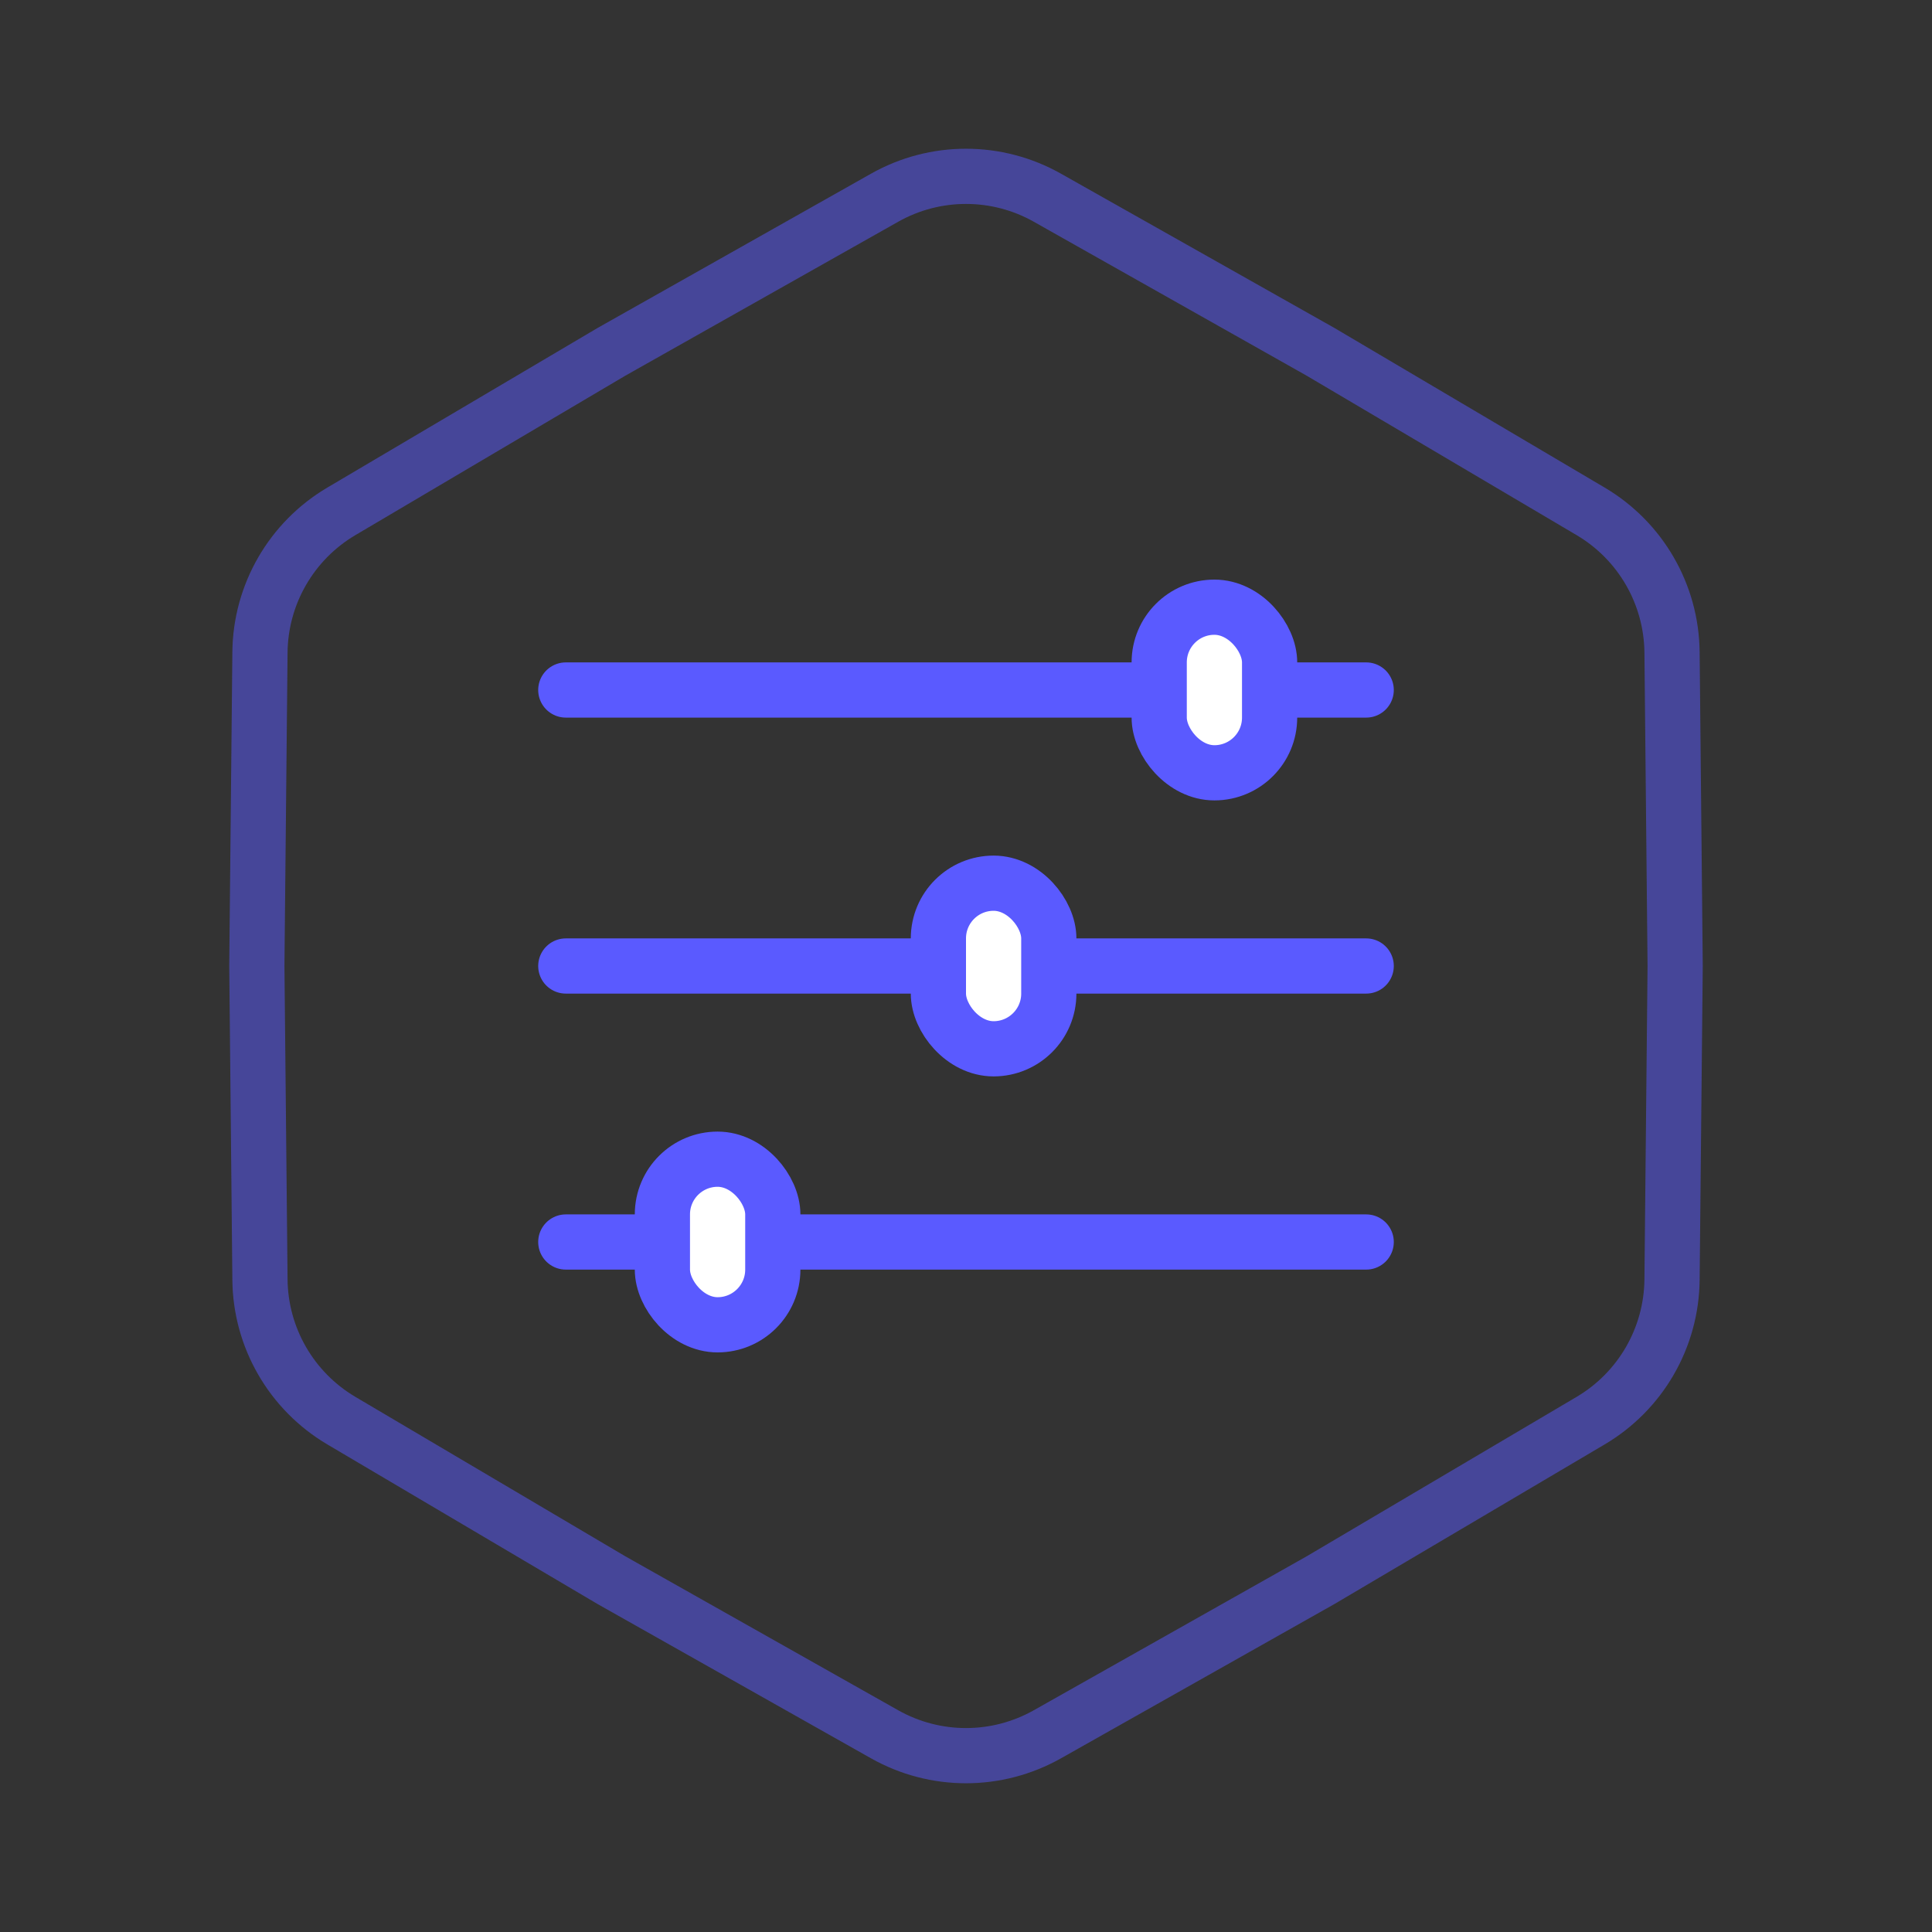
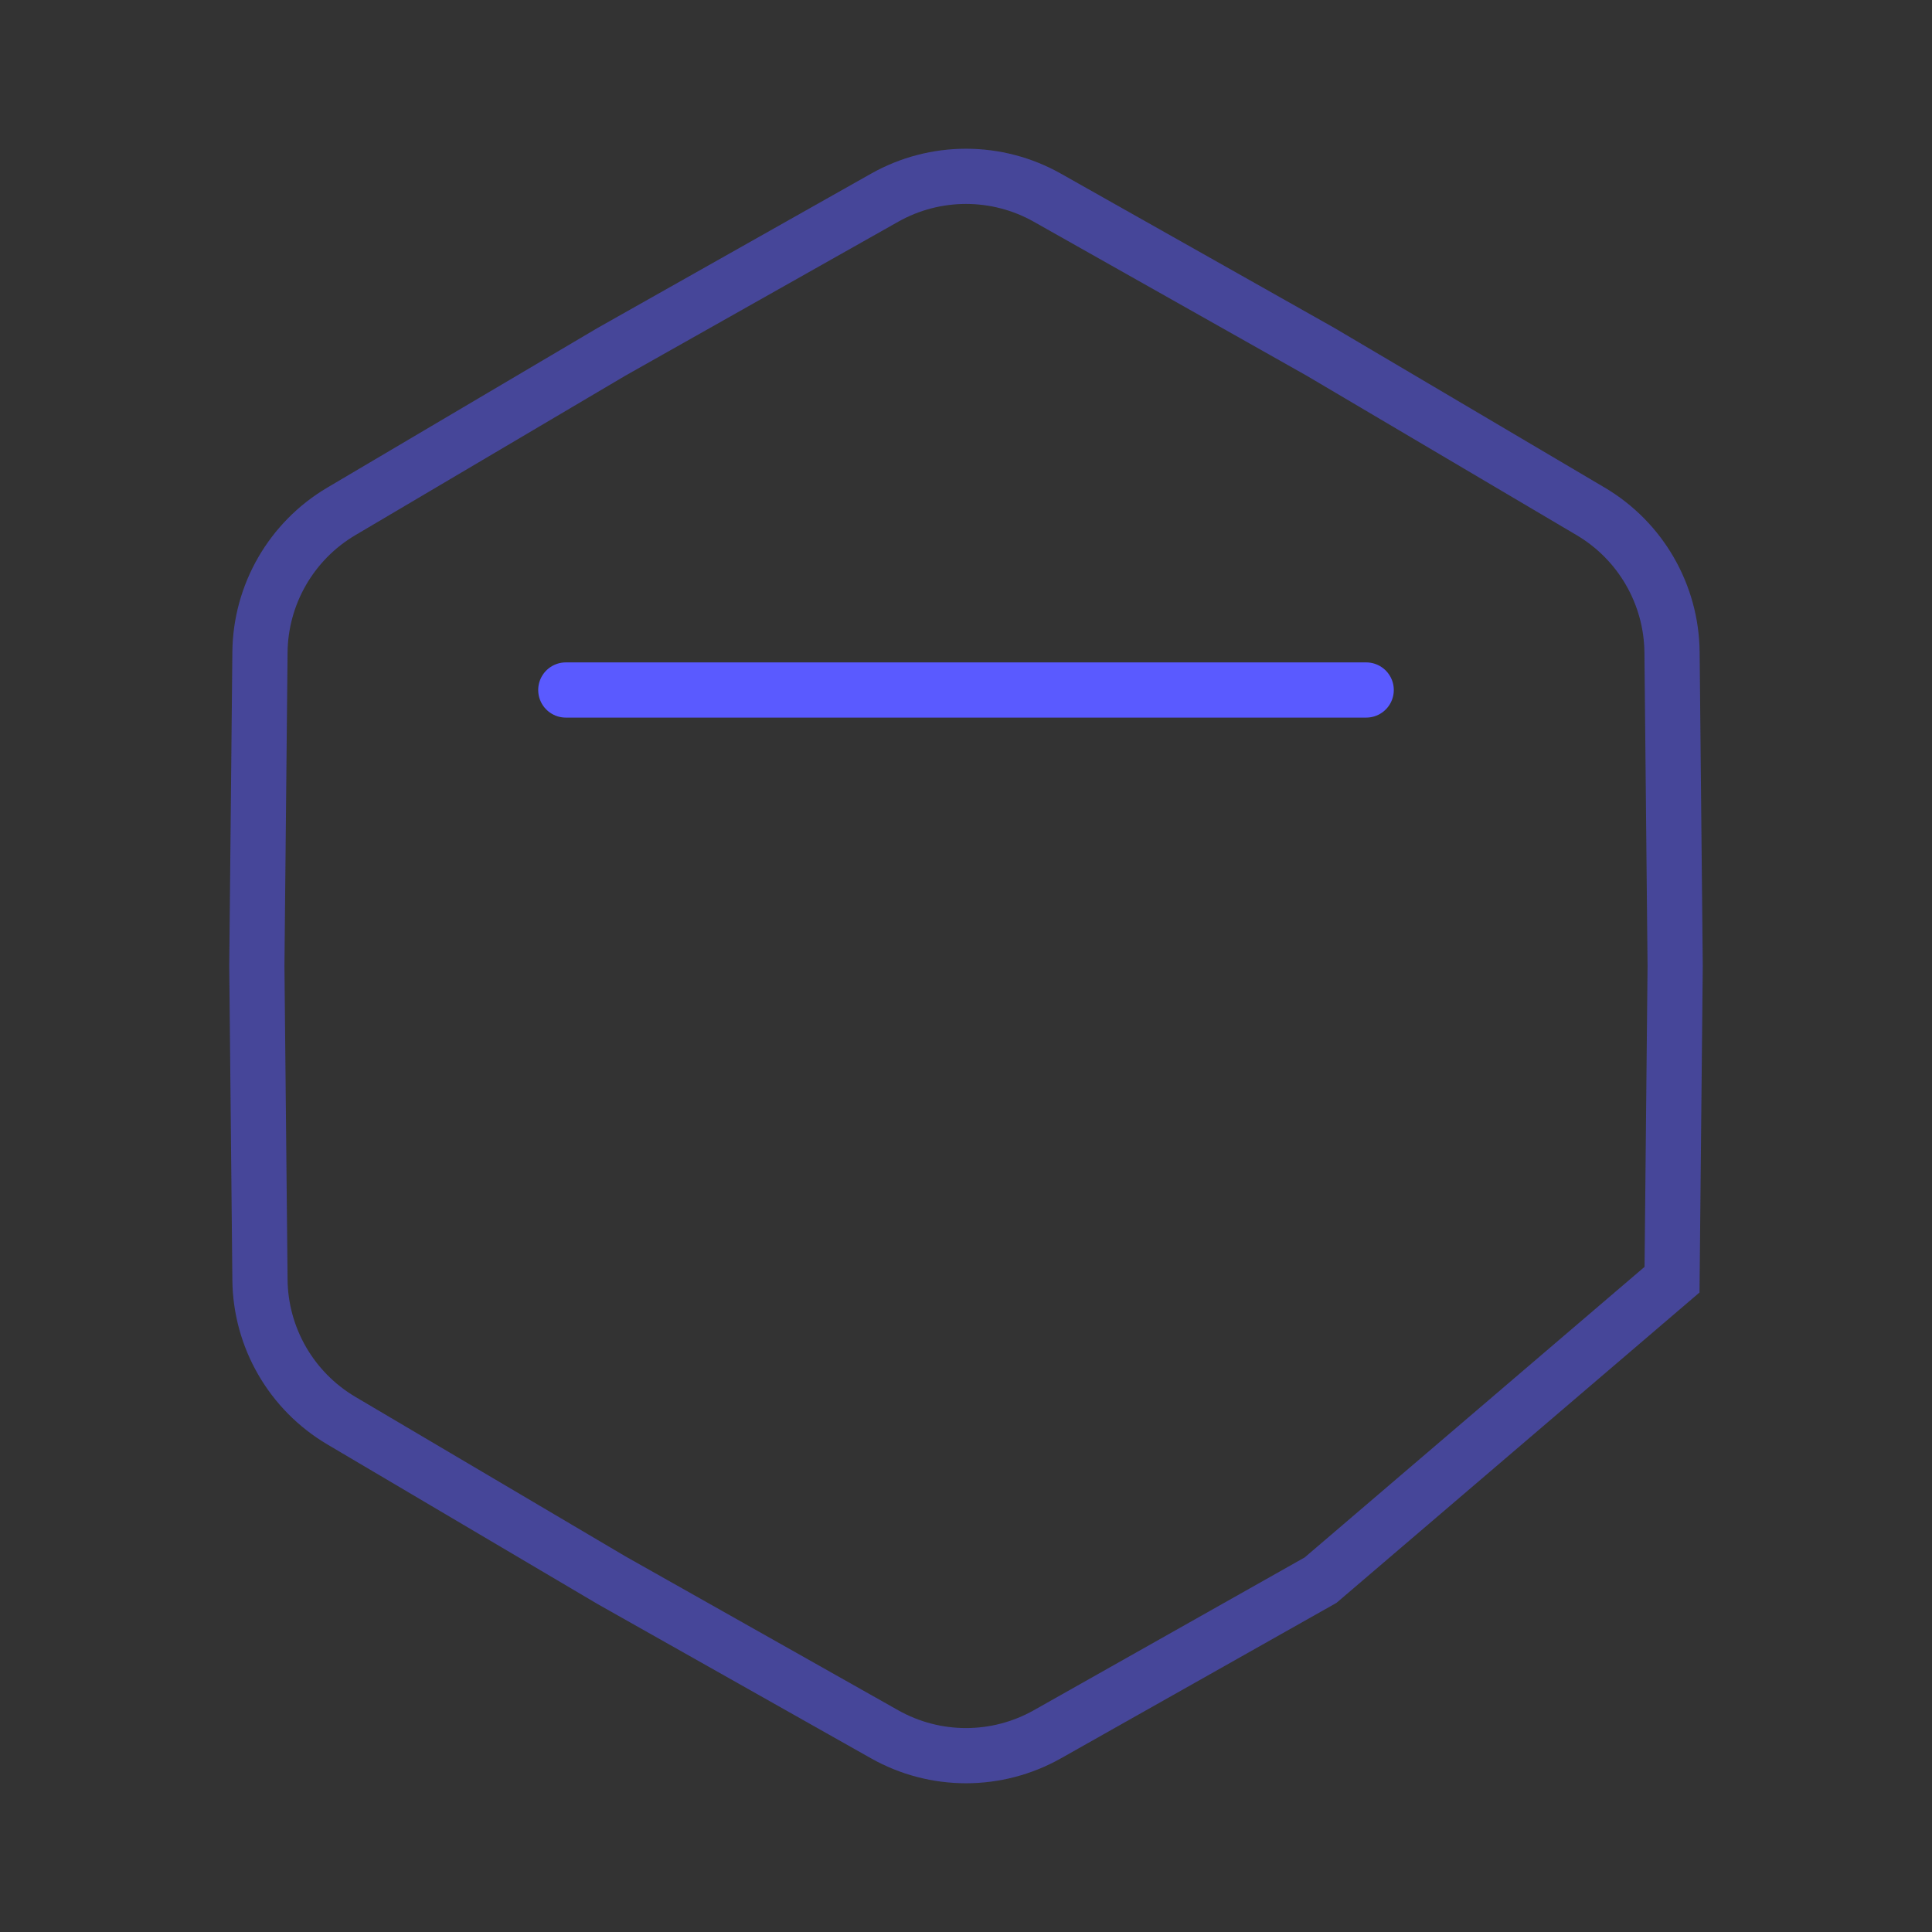
<svg xmlns="http://www.w3.org/2000/svg" width="70" height="70" viewBox="0 0 70 70" fill="none">
  <rect x="0" y="0" width="70" height="70" fill="#333333" stroke="none" />
-   <path opacity="0.5" d="M32.052 7.163C33.882 6.131 36.118 6.131 37.948 7.163L47.847 12.748L57.633 18.528C59.442 19.597 60.56 21.534 60.581 23.635L60.694 35L60.581 46.365C60.56 48.466 59.442 50.403 57.633 51.472L47.847 57.252L37.948 62.837C36.118 63.869 33.882 63.869 32.052 62.837L22.153 57.252L12.367 51.472C10.558 50.403 9.439 48.466 9.419 46.365L9.306 35L9.419 23.635C9.439 21.534 10.558 19.597 12.367 18.528L22.153 12.748L32.052 7.163Z" stroke="#5A5AFF" stroke-width="2" stroke-linecap="round" />
+   <path opacity="0.5" d="M32.052 7.163C33.882 6.131 36.118 6.131 37.948 7.163L47.847 12.748L57.633 18.528C59.442 19.597 60.56 21.534 60.581 23.635L60.694 35L60.581 46.365L47.847 57.252L37.948 62.837C36.118 63.869 33.882 63.869 32.052 62.837L22.153 57.252L12.367 51.472C10.558 50.403 9.439 48.466 9.419 46.365L9.306 35L9.419 23.635C9.439 21.534 10.558 19.597 12.367 18.528L22.153 12.748L32.052 7.163Z" stroke="#5A5AFF" stroke-width="2" stroke-linecap="round" />
  <path d="M20.5 25H49.5" stroke="#5A5AFF" stroke-width="2" stroke-linecap="round" />
-   <path d="M20.5 35H49.5" stroke="#5A5AFF" stroke-width="2" stroke-linecap="round" />
-   <path d="M20.5 45H49.5" stroke="#5A5AFF" stroke-width="2" stroke-linecap="round" />
-   <rect x="42" y="22" width="4" height="6" rx="2" fill="white" stroke="#5A5AFF" stroke-width="2" stroke-linecap="round" />
-   <rect x="34" y="32" width="4" height="6" rx="2" fill="white" stroke="#5A5AFF" stroke-width="2" stroke-linecap="round" />
-   <rect x="24" y="42" width="4" height="6" rx="2" fill="white" stroke="#5A5AFF" stroke-width="2" stroke-linecap="round" />
</svg>